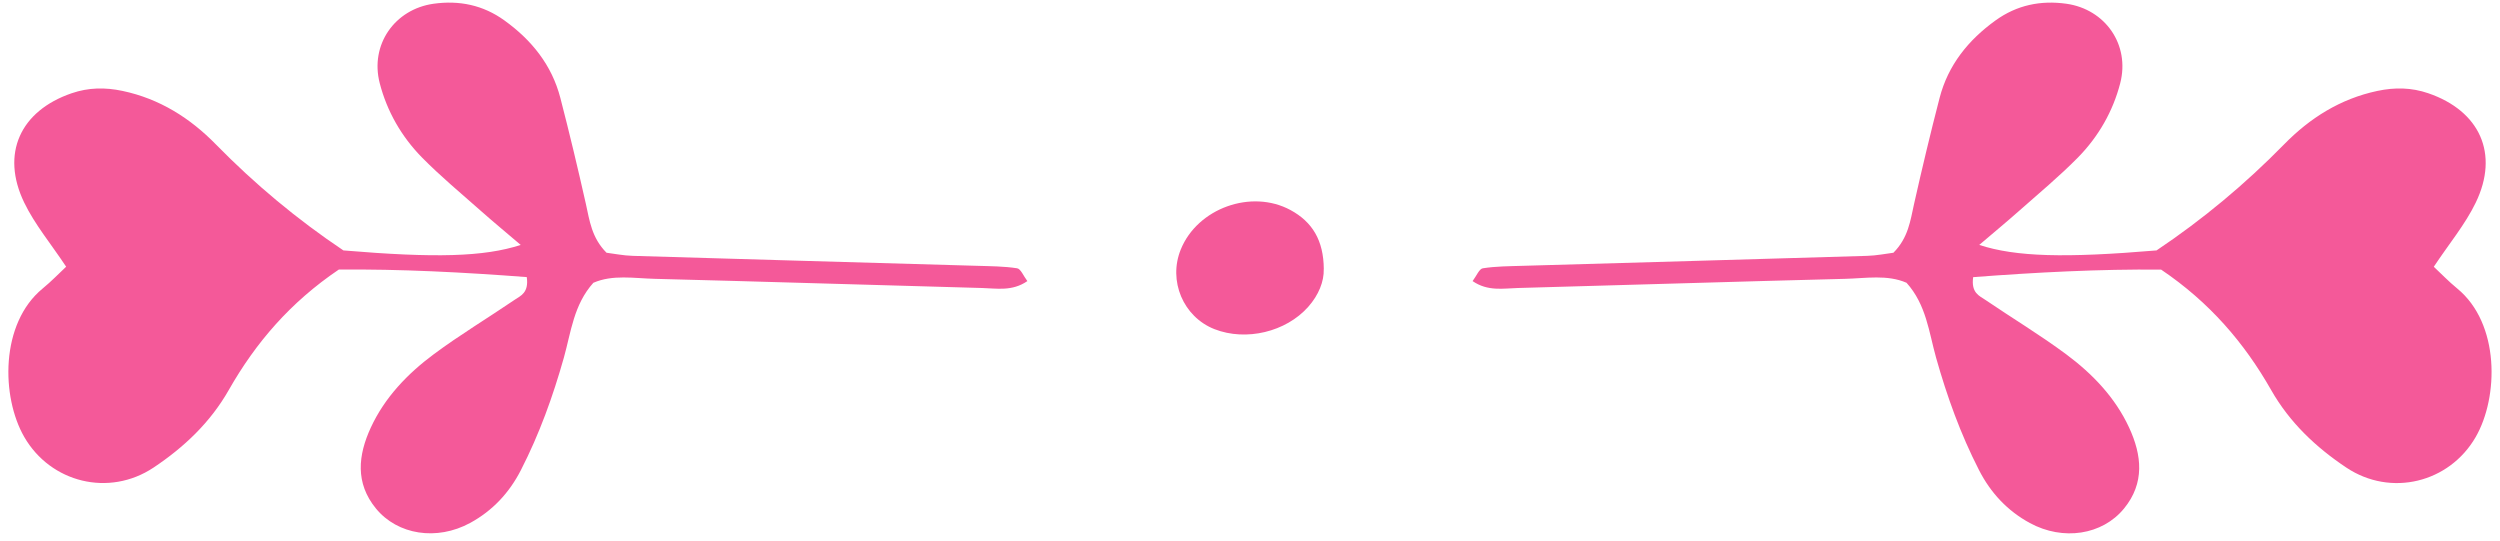
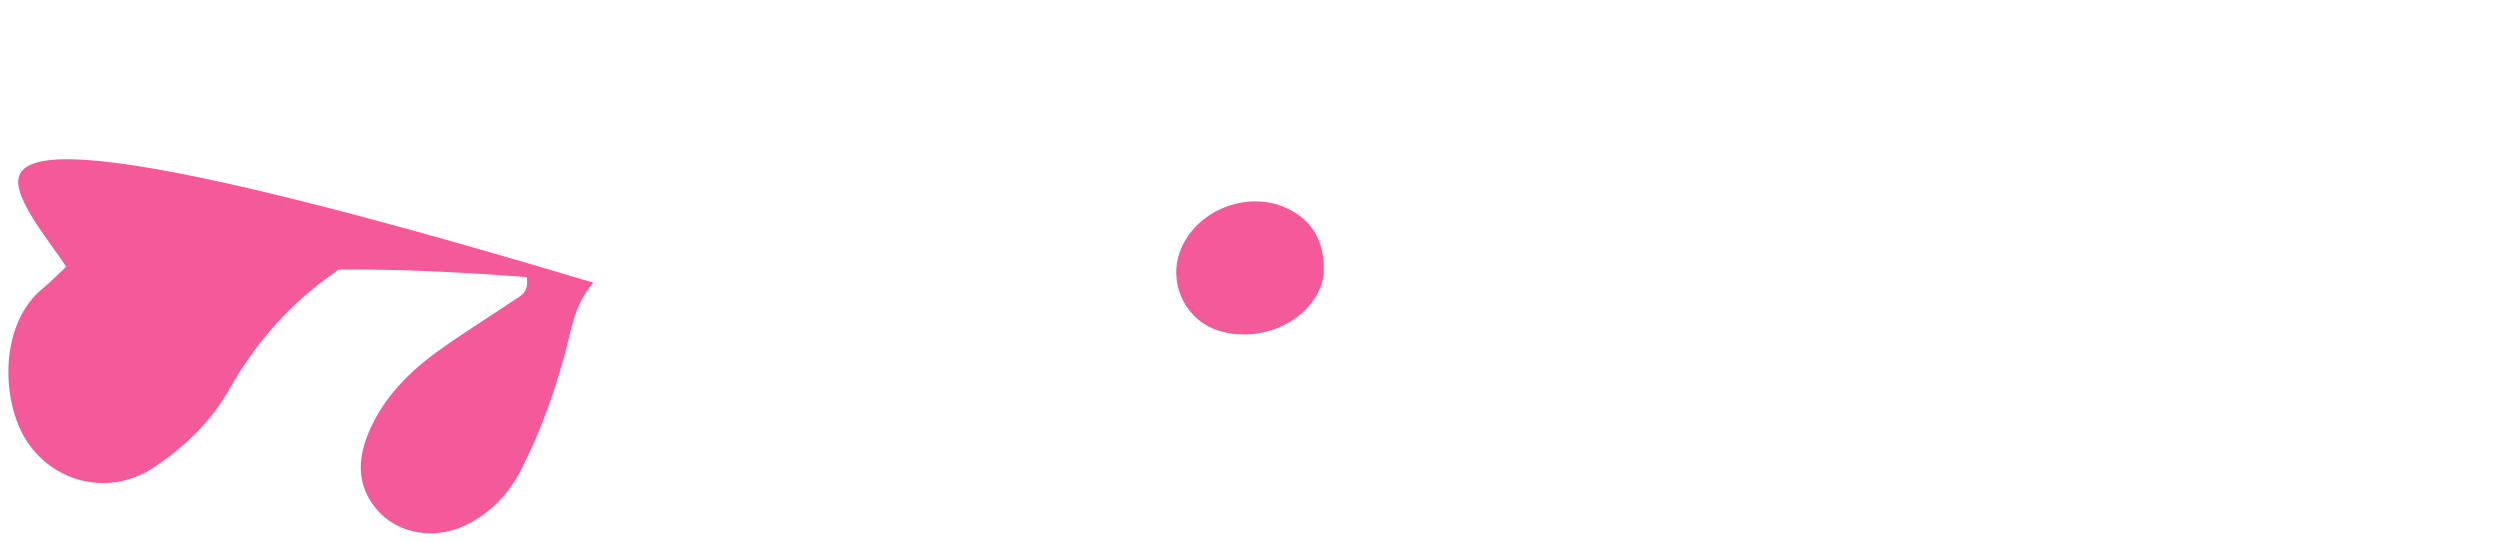
<svg xmlns="http://www.w3.org/2000/svg" data-name="Шар 2" fill="#f45999" height="102.6" preserveAspectRatio="xMidYMid meet" version="1" viewBox="-1.6 -0.5 474.3 102.6" width="474.3" zoomAndPan="magnify">
  <g data-name="Шар 1">
    <g id="change1_1">
-       <path d="m360.09,53.14c-3.64-1.58-7.68-.84-11.62-.74-20.7.52-41.39,1.18-62.09,1.74-2.78.07-5.7.68-8.6-1.31.74-.98,1.25-2.32,1.94-2.43,2.49-.39,5.04-.39,7.57-.47,21.78-.63,43.57-1.23,65.35-1.89,1.78-.05,3.54-.41,4.98-.59,2.83-2.85,3.21-6.09,3.92-9.27,1.51-6.72,3.11-13.43,4.84-20.1,1.62-6.24,5.44-10.98,10.62-14.71,4.04-2.91,8.55-3.84,13.43-3.16,7.39,1.04,12.1,7.78,10.22,15.07-1.38,5.35-4.13,10.13-7.99,14.07-3.55,3.61-7.48,6.86-11.28,10.23-2.36,2.09-4.8,4.1-7.48,6.39,7,2.27,16.24,2.5,33.64,1.04,8.76-5.87,16.8-12.57,24.19-20.11,4.89-5,10.68-8.66,17.71-10.15,3.31-.7,6.47-.65,9.65.44,9.77,3.35,13.5,11.47,9.01,20.75-2.01,4.16-5.06,7.8-7.96,12.17,1.33,1.24,2.81,2.79,4.45,4.13,8.11,6.65,7.87,20.6,3.5,28.17-5.01,8.68-16.09,11.43-24.53,5.81-5.76-3.84-10.76-8.54-14.28-14.73-5.09-8.94-11.66-16.62-20.87-22.84-11.61-.11-23.75.52-35.66,1.43-.42,2.99,1.17,3.54,2.29,4.3,5.1,3.47,10.41,6.66,15.35,10.33,4.98,3.7,9.3,8.19,11.95,13.92,2.41,5.22,3,10.51-.98,15.36-4.11,5.01-11.55,6.16-17.85,2.74-4.26-2.31-7.45-5.73-9.66-10.06-3.49-6.81-6.06-13.94-8.14-21.32-1.35-4.8-1.85-10.04-5.61-14.21Z" />
-       <path d="m111,53.14c3.64-1.58,7.68-.84,11.62-.74,20.7.52,41.39,1.18,62.09,1.74,2.78.07,5.7.68,8.6-1.31-.74-.98-1.25-2.32-1.94-2.43-2.49-.39-5.04-.39-7.57-.47-21.78-.63-43.57-1.23-65.35-1.89-1.78-.05-3.54-.41-4.98-.59-2.83-2.85-3.21-6.09-3.92-9.27-1.51-6.72-3.11-13.43-4.84-20.1-1.62-6.24-5.44-10.98-10.62-14.71-4.04-2.91-8.55-3.84-13.43-3.16-7.39,1.04-12.1,7.78-10.22,15.07,1.38,5.35,4.13,10.13,7.99,14.07,3.55,3.61,7.48,6.86,11.28,10.23,2.36,2.09,4.8,4.1,7.48,6.39-7,2.27-16.24,2.5-33.64,1.04-8.76-5.87-16.8-12.57-24.19-20.11-4.89-5-10.68-8.66-17.71-10.15-3.31-.7-6.47-.65-9.65.44C2.24,20.53-1.49,28.65,2.99,37.93c2.01,4.16,5.06,7.8,7.96,12.17-1.33,1.24-2.81,2.79-4.45,4.13-8.11,6.65-7.87,20.6-3.5,28.17,5.01,8.68,16.09,11.43,24.53,5.81,5.76-3.84,10.76-8.54,14.28-14.73,5.09-8.94,11.66-16.62,20.87-22.84,11.61-.11,23.75.52,35.66,1.43.42,2.99-1.17,3.54-2.29,4.3-5.1,3.47-10.41,6.66-15.35,10.33-4.98,3.7-9.3,8.19-11.95,13.92-2.41,5.22-3,10.51.98,15.36,4.11,5.01,11.55,6.16,17.85,2.74,4.26-2.31,7.45-5.73,9.66-10.06,3.49-6.81,6.06-13.94,8.14-21.32,1.35-4.8,1.85-10.04,5.61-14.21Z" />
+       <path d="m111,53.14C2.24,20.53-1.49,28.65,2.99,37.93c2.01,4.16,5.06,7.8,7.96,12.17-1.33,1.24-2.81,2.79-4.45,4.13-8.11,6.65-7.87,20.6-3.5,28.17,5.01,8.68,16.09,11.43,24.53,5.81,5.76-3.84,10.76-8.54,14.28-14.73,5.09-8.94,11.66-16.62,20.87-22.84,11.61-.11,23.75.52,35.66,1.43.42,2.99-1.17,3.54-2.29,4.3-5.1,3.47-10.41,6.66-15.35,10.33-4.98,3.7-9.3,8.19-11.95,13.92-2.41,5.22-3,10.51.98,15.36,4.11,5.01,11.55,6.16,17.85,2.74,4.26-2.31,7.45-5.73,9.66-10.06,3.49-6.81,6.06-13.94,8.14-21.32,1.35-4.8,1.85-10.04,5.61-14.21Z" />
      <path d="m249.54,50.56c.07,2.32-.95,4.91-2.95,7.16-4.22,4.75-11.78,6.57-17.77,4.23-5.93-2.32-8.83-9.17-6.4-15.13,3.17-7.8,13.38-11.49,20.81-7.47,4.14,2.24,6.29,5.75,6.32,11.2Z" />
    </g>
  </g>
</svg>